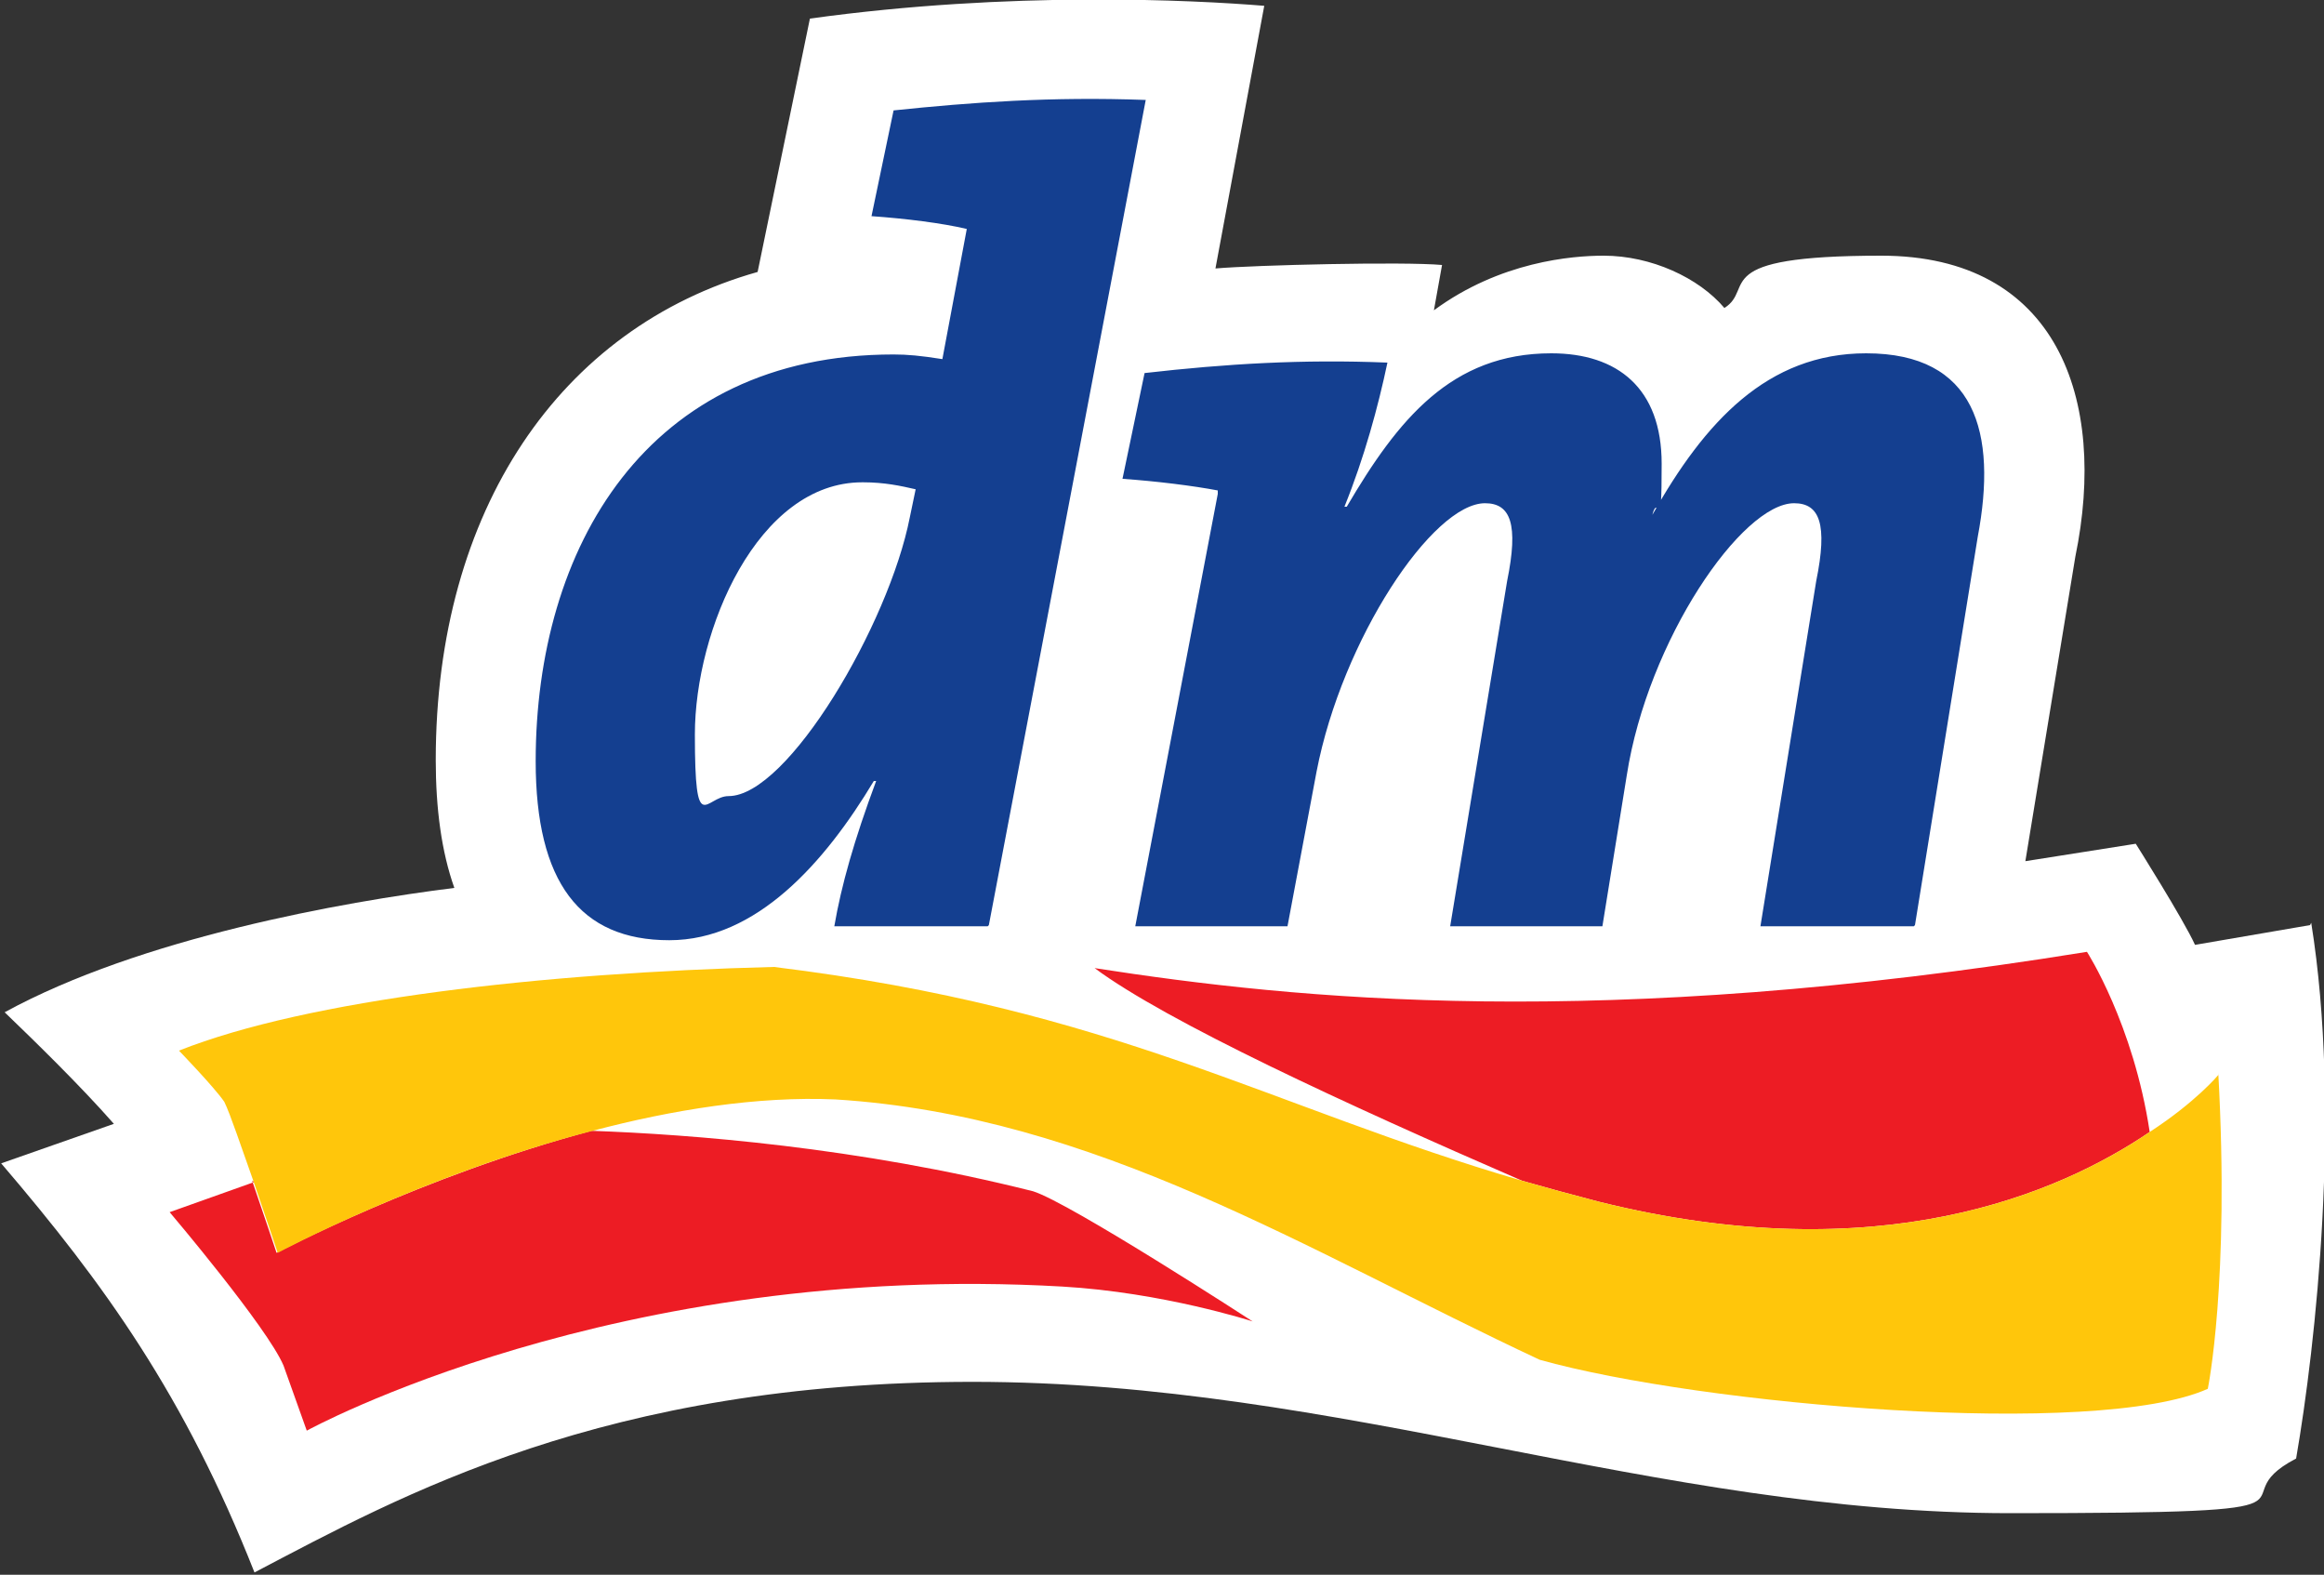
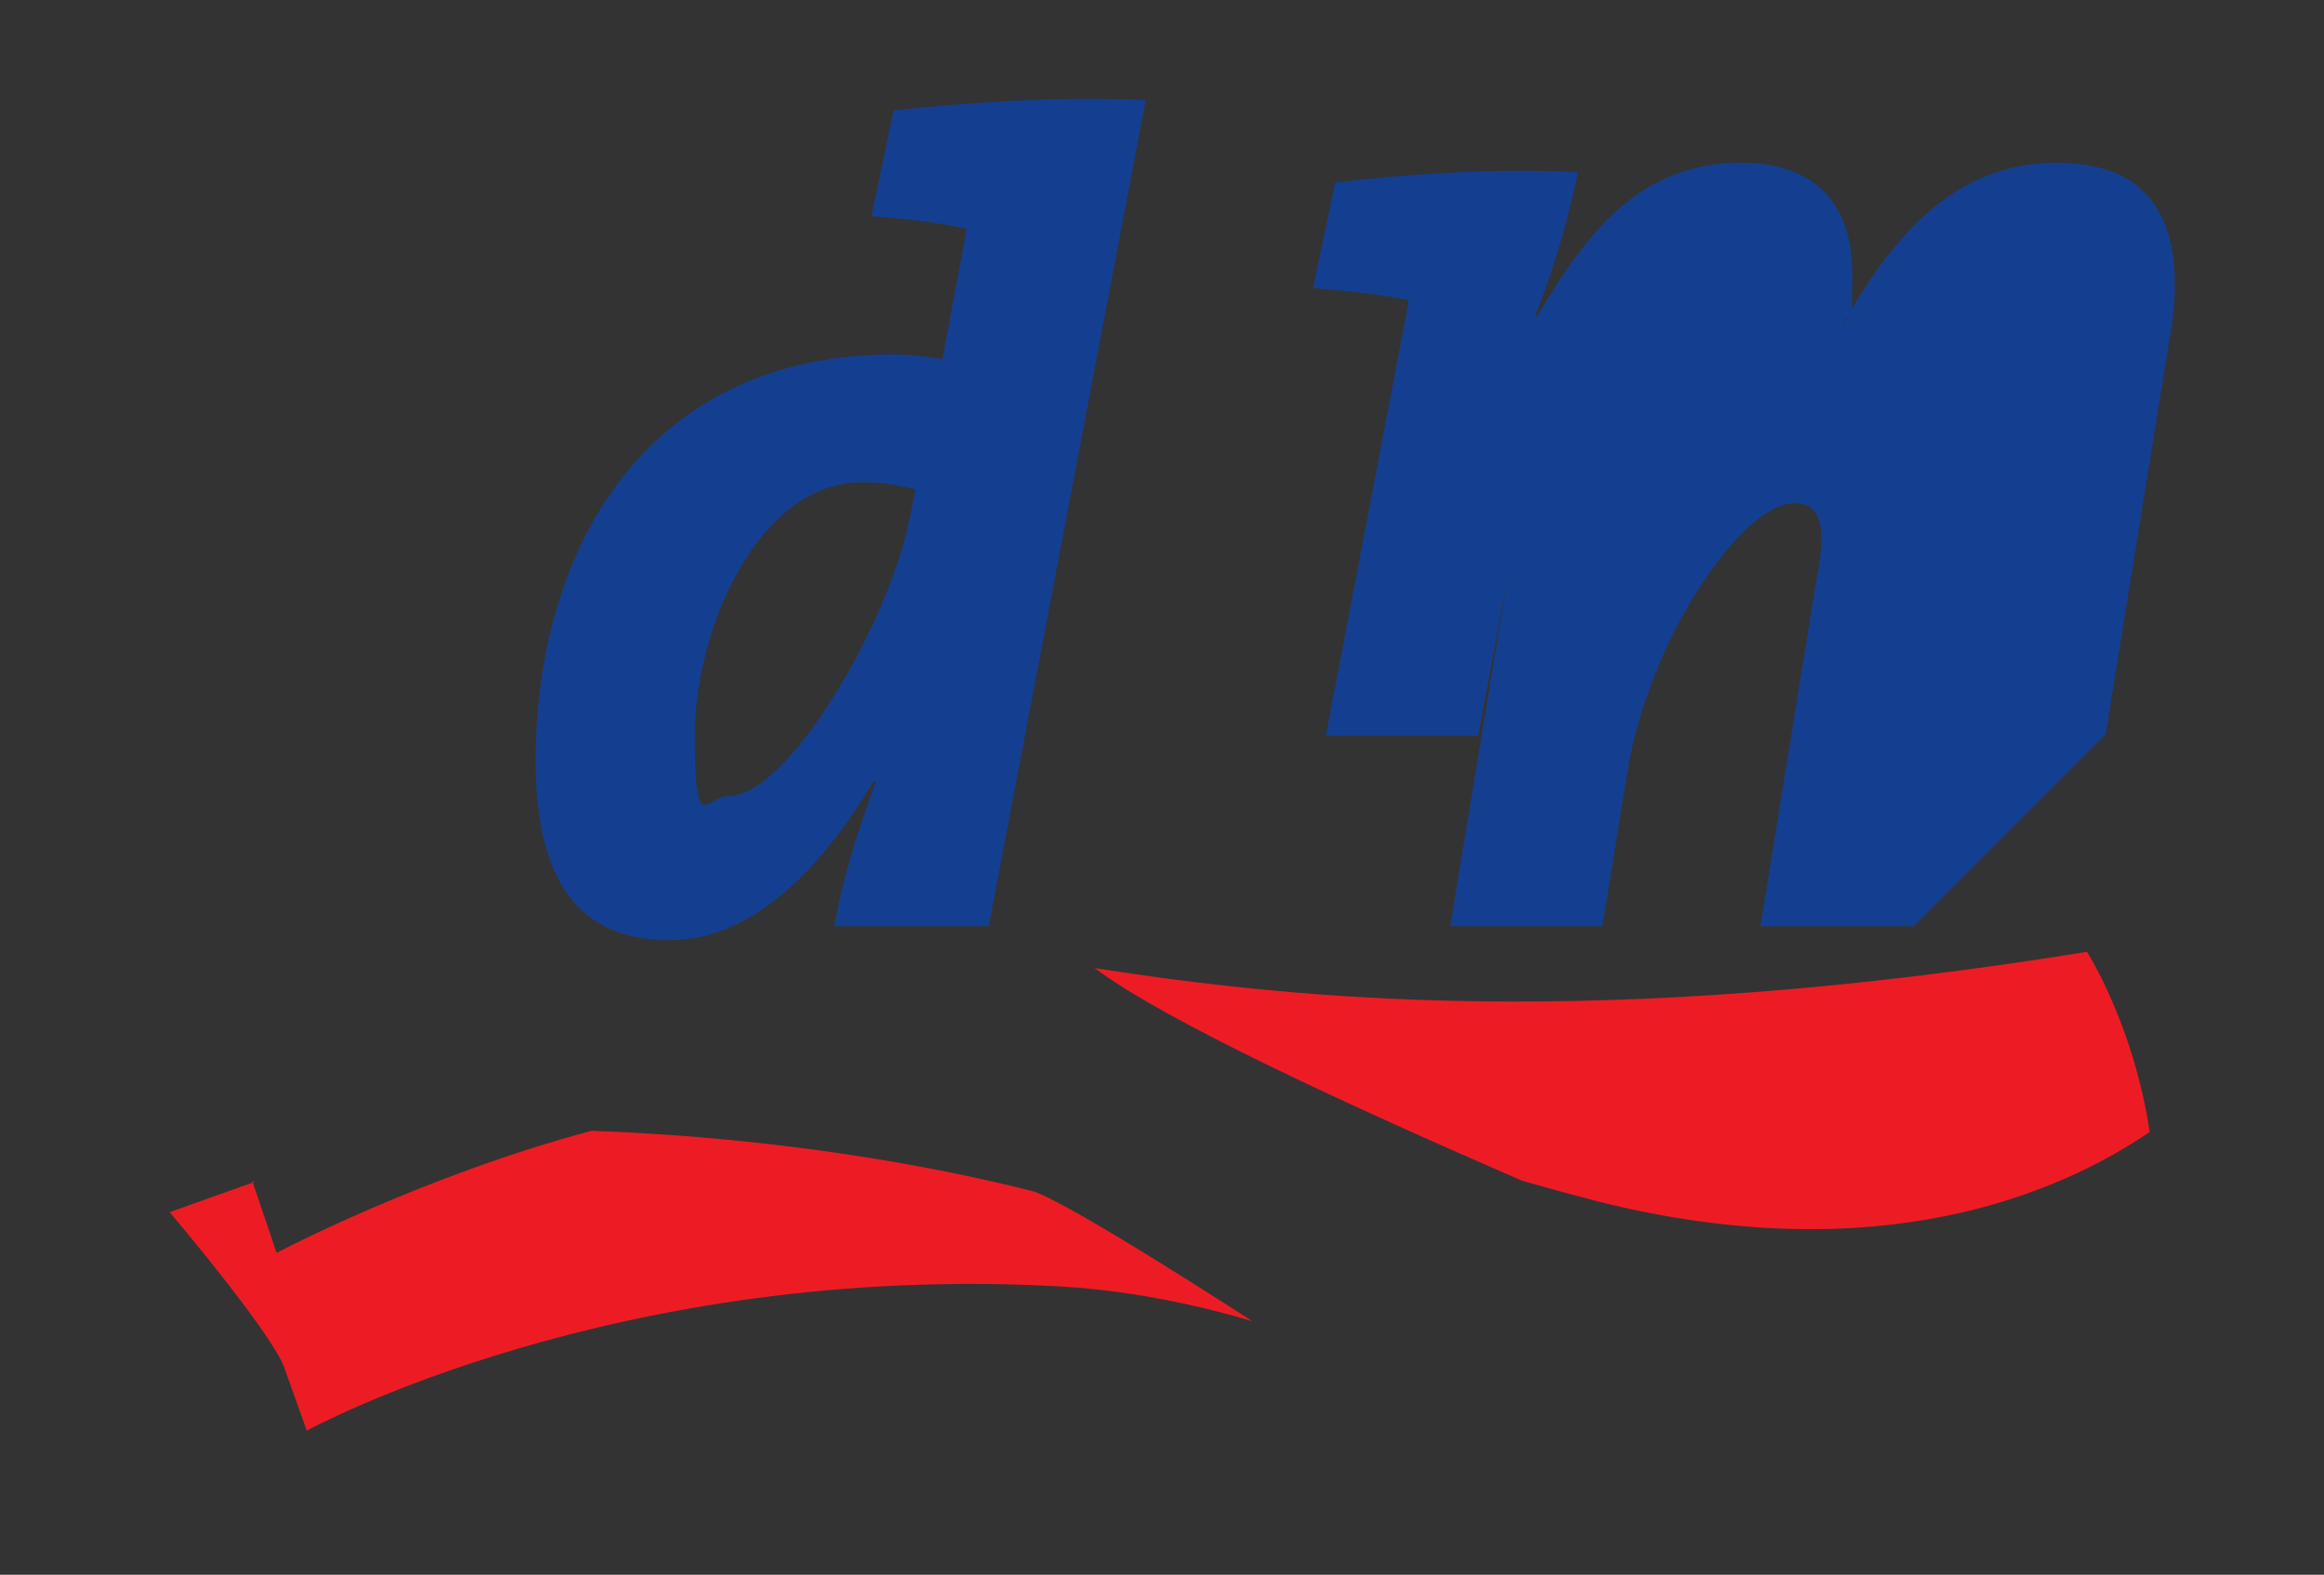
<svg xmlns="http://www.w3.org/2000/svg" id="Logo__x2265__24mm" width="200" height="135.5" version="1.1" viewBox="0 0 200 135.5">
  <rect x="0" y="0" width="200" height="135.5" fill="#333333" stroke="none" />
  <defs>
    <style>
      .st0 {
        fill: #fff;
      }

      .st1 {
        fill: #ed1c24;
      }

      .st2 {
        fill: #143f90;
      }

      .st3 {
        fill: #ffc60b;
      }
    </style>
  </defs>
-   <path id="Kontur" class="st0" d="M198.8,79.6l-9.9,1.7c-1-2.2-5.1-8.7-5.1-8.7,0,0-8.2,1.3-9.5,1.5l4.3-26.2c2.8-13.6-1.6-25.9-16.7-25.9s-10.8,2.8-13.5,4.5c-2.2-2.6-6.3-4.5-10.4-4.5-2.7,0-8.9.5-14.6,4.7l.7-3.9c-3.3-.3-16,0-19.5.3L108.8.5c-6.1-.5-21.8-1.3-39.1,1.1l-4.5,21.8c-17,4.8-27.7,20.5-27.7,42,0,4.2.5,7.9,1.6,11-9.6,1.2-27,4.3-38.7,10.7,2.6,2.5,6.5,6.3,9.4,9.6l-9.7,3.4c8.9,10.4,15.8,20,21.8,35.2,12.6-6.6,30.1-16.4,61.8-16.4s58.8,11.3,89.3,11.3,17.3-.9,24.6-4.7c1.7-9.8,3.9-29.9,1.3-46.1" />
  <g id="Logo__x2265__24mm1" data-name="Logo__x2265__24mm">
    <path id="Welle_rot" class="st1" d="M185,97.4c-7.8,5.3-23.3,12-47.4,6-2.3-.6-4.5-1.2-6.6-1.8-15.2-6.6-30.6-13.7-36.8-18.3,17.4,2.7,43.4,5.4,85.4-1.4,0,0,4,6.2,5.4,15.5M21.9,101.7l-7.3,2.6s8.4,9.9,9.8,13.2l2,5.6s26.5-14.6,65-12.4c8.7.5,16.4,3,16.4,3,0,0-15.7-10.2-18.9-11.2-15.1-3.8-29.5-4.9-38-5.2-14.6,3.9-27.1,10.5-27.1,10.5,0,0-1-3-2.1-6.2" />
-     <path id="Welle_gelb" class="st3" d="M190.9,92.5s-1.9,2.3-5.9,4.9c-7.8,5.3-23.3,12-47.4,6-2.3-.6-4.5-1.2-6.6-1.8-21.9-6.4-35-14.8-64.4-18.4-19.9.5-40.1,2.8-51.2,7.2,0,0,3,3.1,3.9,4.4.5,1,1.5,4,2.5,6.8,1.1,3.2,2.1,6.2,2.1,6.2,0,0,12.5-6.7,27.1-10.5,6.8-1.8,14.2-3,20.9-2.7,22.4,1.4,40.5,13,60.6,22.4,13.9,3.9,47.9,6.8,57.5,2.5,0,0,1.9-9.2.9-27.2" />
-     <path id="dm" class="st2" d="M74.2,41.5c-9,0-14.4,12.7-14.4,21.7s.9,5.3,2.9,5.3c5.1,0,13.8-14.8,15.6-24l.5-2.4c-1.3-.3-2.7-.6-4.5-.6M85,79.7h-13.2c.6-3.5,1.7-7.4,3.6-12.5h-.2c-4.2,7-10.1,13.7-17.6,13.7-7.7,0-11.5-5-11.5-15.4,0-18.3,9.5-35,30.8-35,1.2,0,2.3.1,4.2.4l2.1-11.2h0c-2.1-.5-5.3-.9-8.2-1.1l1.9-9.1c6.7-.7,13.6-1.2,21.7-.9l-13.5,71ZM164.7,79.7h-13.2l4.8-29.7c1-4.9.3-6.7-1.9-6.7-4.5,0-12.6,11.8-14.4,23.4l-2.1,13h-13.1l4.9-29.7c1-4.9.3-6.7-1.9-6.7-4.5,0-12.3,11.7-14.5,23.1l-2.5,13.3h-13.1s7.1-37.2,7.1-37.2v-.3c-2.1-.4-5.3-.8-8.2-1l1.9-9.1c7-.8,13.6-1.2,20.9-.9-.8,3.8-2,8.2-3.7,12.4h.2c4.4-7.5,9-13.2,17.6-13.2,5.7,0,9.5,3,9.5,9.5s-.3,2.4-.8,4.4h0c4.5-8,9.9-13.9,18.4-13.9,9.4,0,11.3,6.8,9.6,15.8l-5.4,33.4Z" />
+     <path id="dm" class="st2" d="M74.2,41.5c-9,0-14.4,12.7-14.4,21.7s.9,5.3,2.9,5.3c5.1,0,13.8-14.8,15.6-24l.5-2.4c-1.3-.3-2.7-.6-4.5-.6M85,79.7h-13.2c.6-3.5,1.7-7.4,3.6-12.5h-.2c-4.2,7-10.1,13.7-17.6,13.7-7.7,0-11.5-5-11.5-15.4,0-18.3,9.5-35,30.8-35,1.2,0,2.3.1,4.2.4l2.1-11.2h0c-2.1-.5-5.3-.9-8.2-1.1l1.9-9.1c6.7-.7,13.6-1.2,21.7-.9l-13.5,71ZM164.7,79.7h-13.2l4.8-29.7c1-4.9.3-6.7-1.9-6.7-4.5,0-12.6,11.8-14.4,23.4l-2.1,13h-13.1l4.9-29.7l-2.5,13.3h-13.1s7.1-37.2,7.1-37.2v-.3c-2.1-.4-5.3-.8-8.2-1l1.9-9.1c7-.8,13.6-1.2,20.9-.9-.8,3.8-2,8.2-3.7,12.4h.2c4.4-7.5,9-13.2,17.6-13.2,5.7,0,9.5,3,9.5,9.5s-.3,2.4-.8,4.4h0c4.5-8,9.9-13.9,18.4-13.9,9.4,0,11.3,6.8,9.6,15.8l-5.4,33.4Z" />
  </g>
</svg>